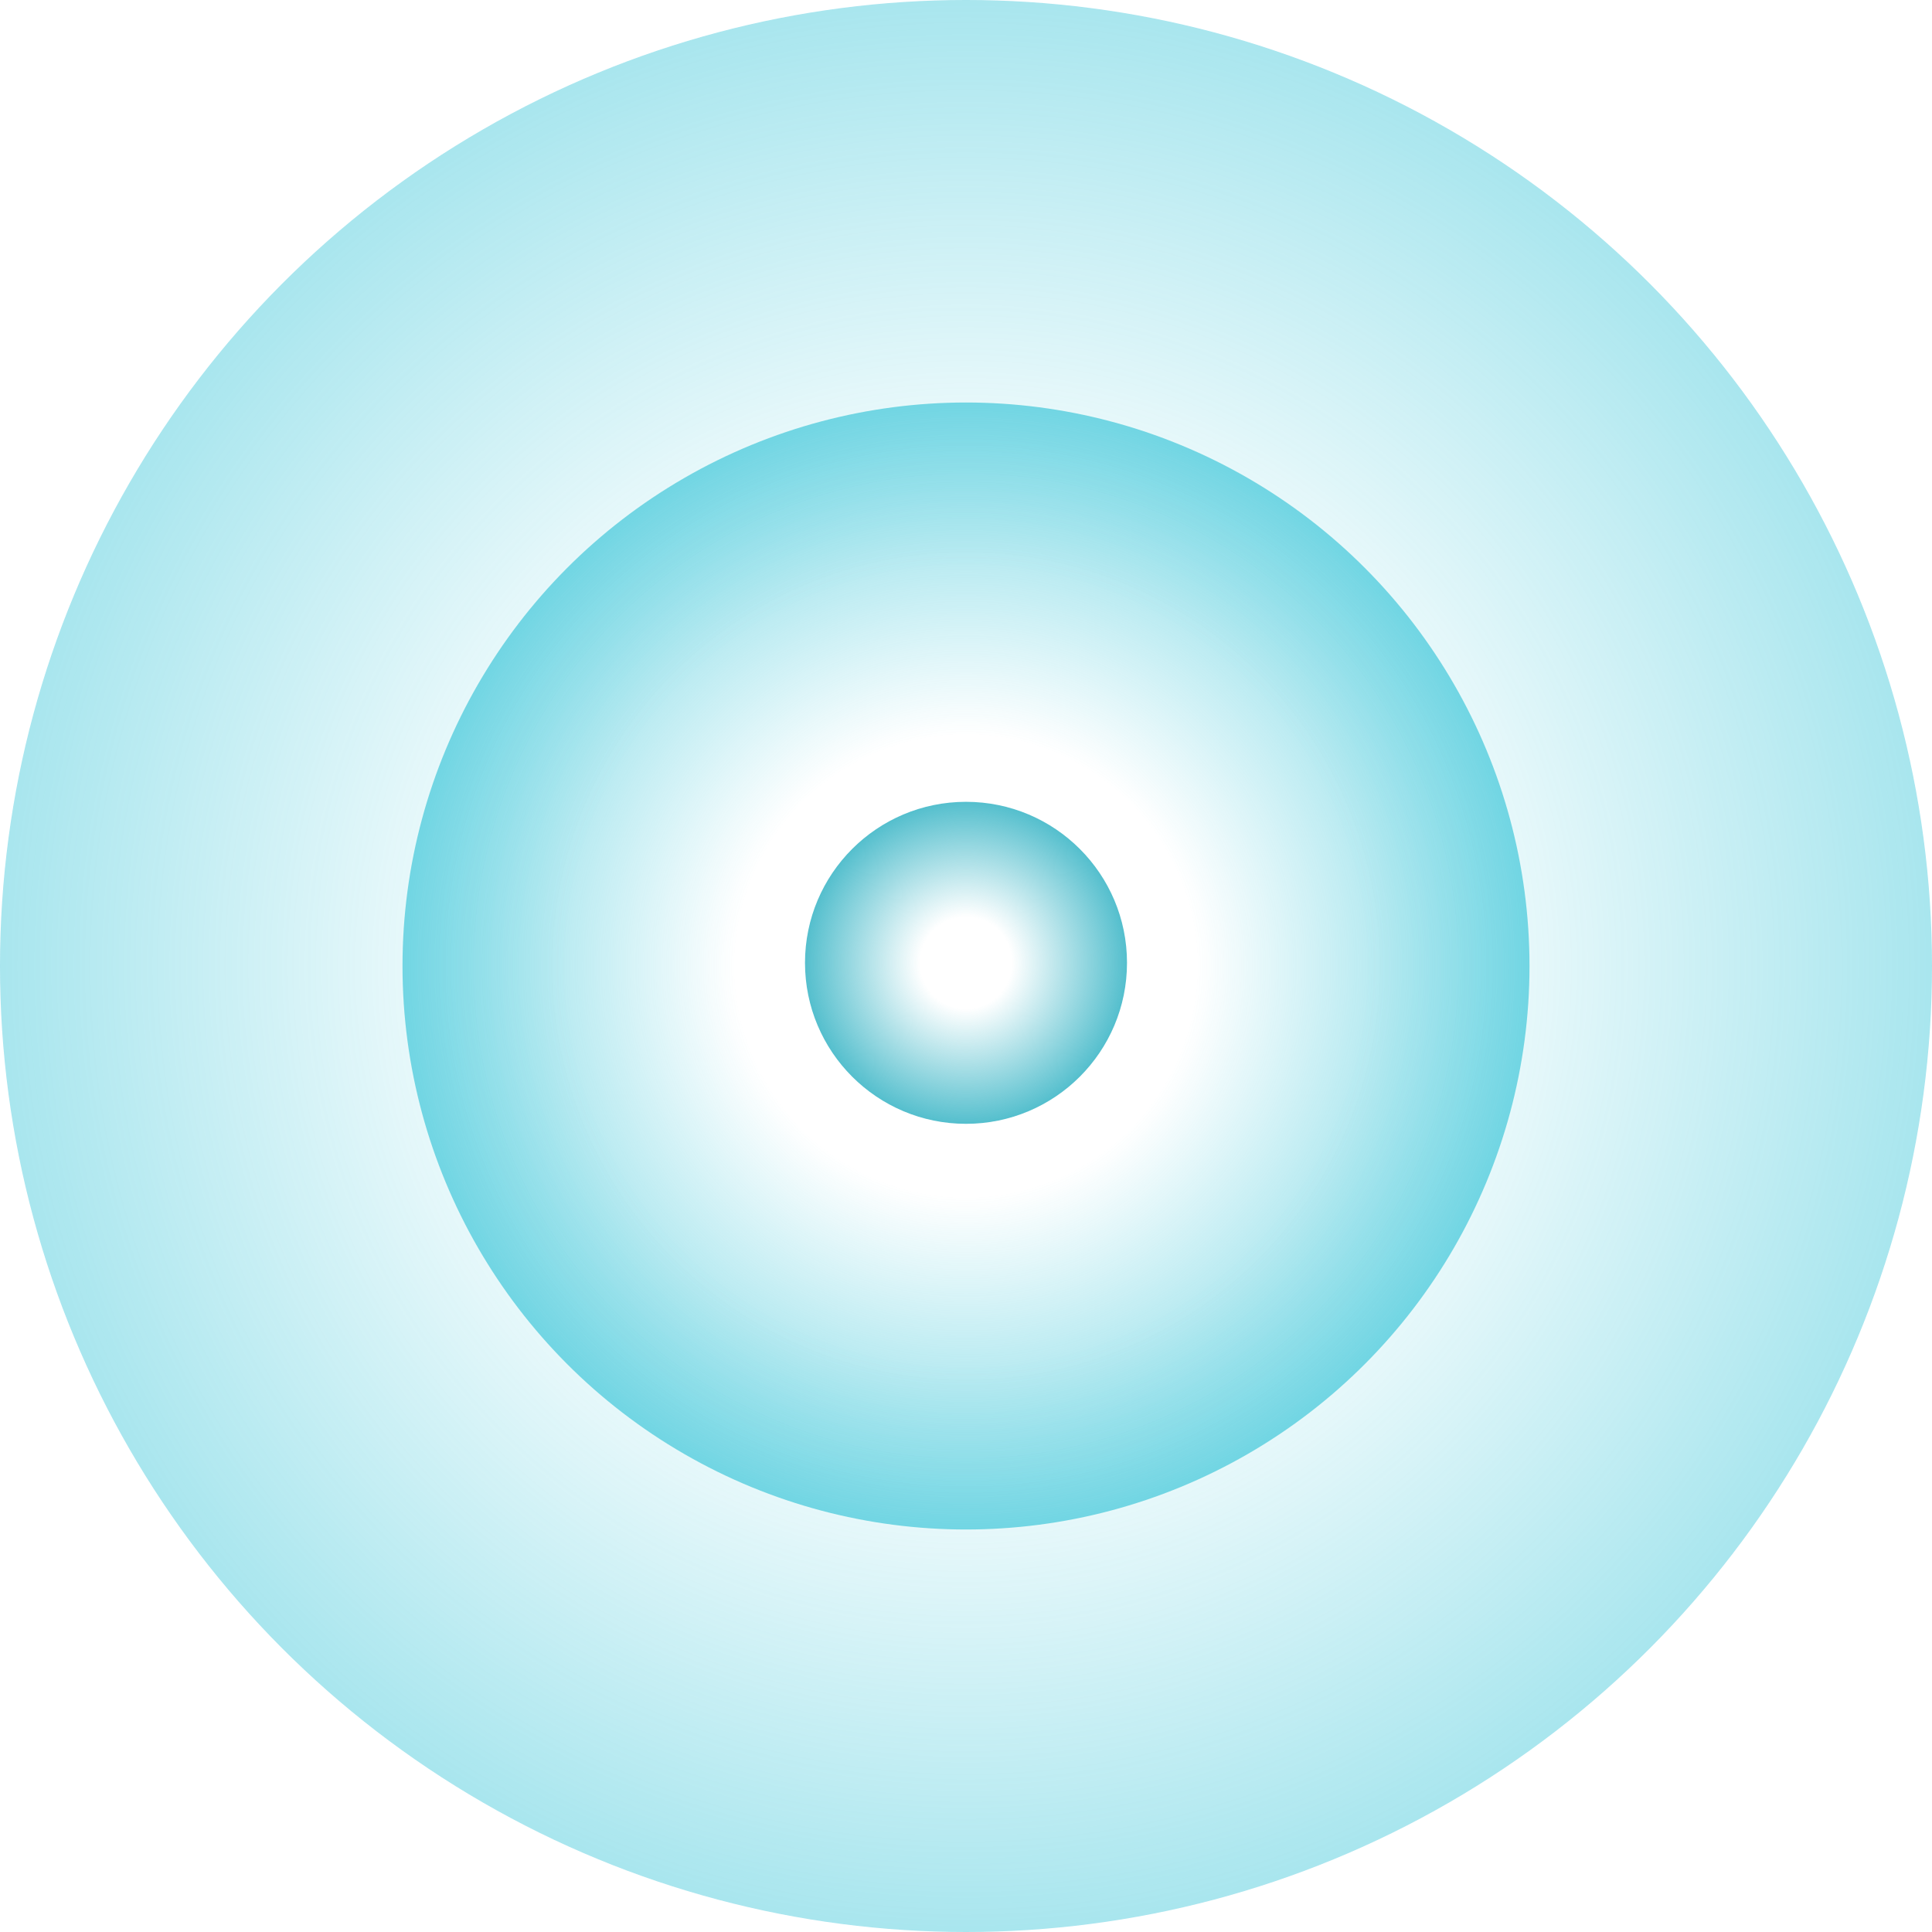
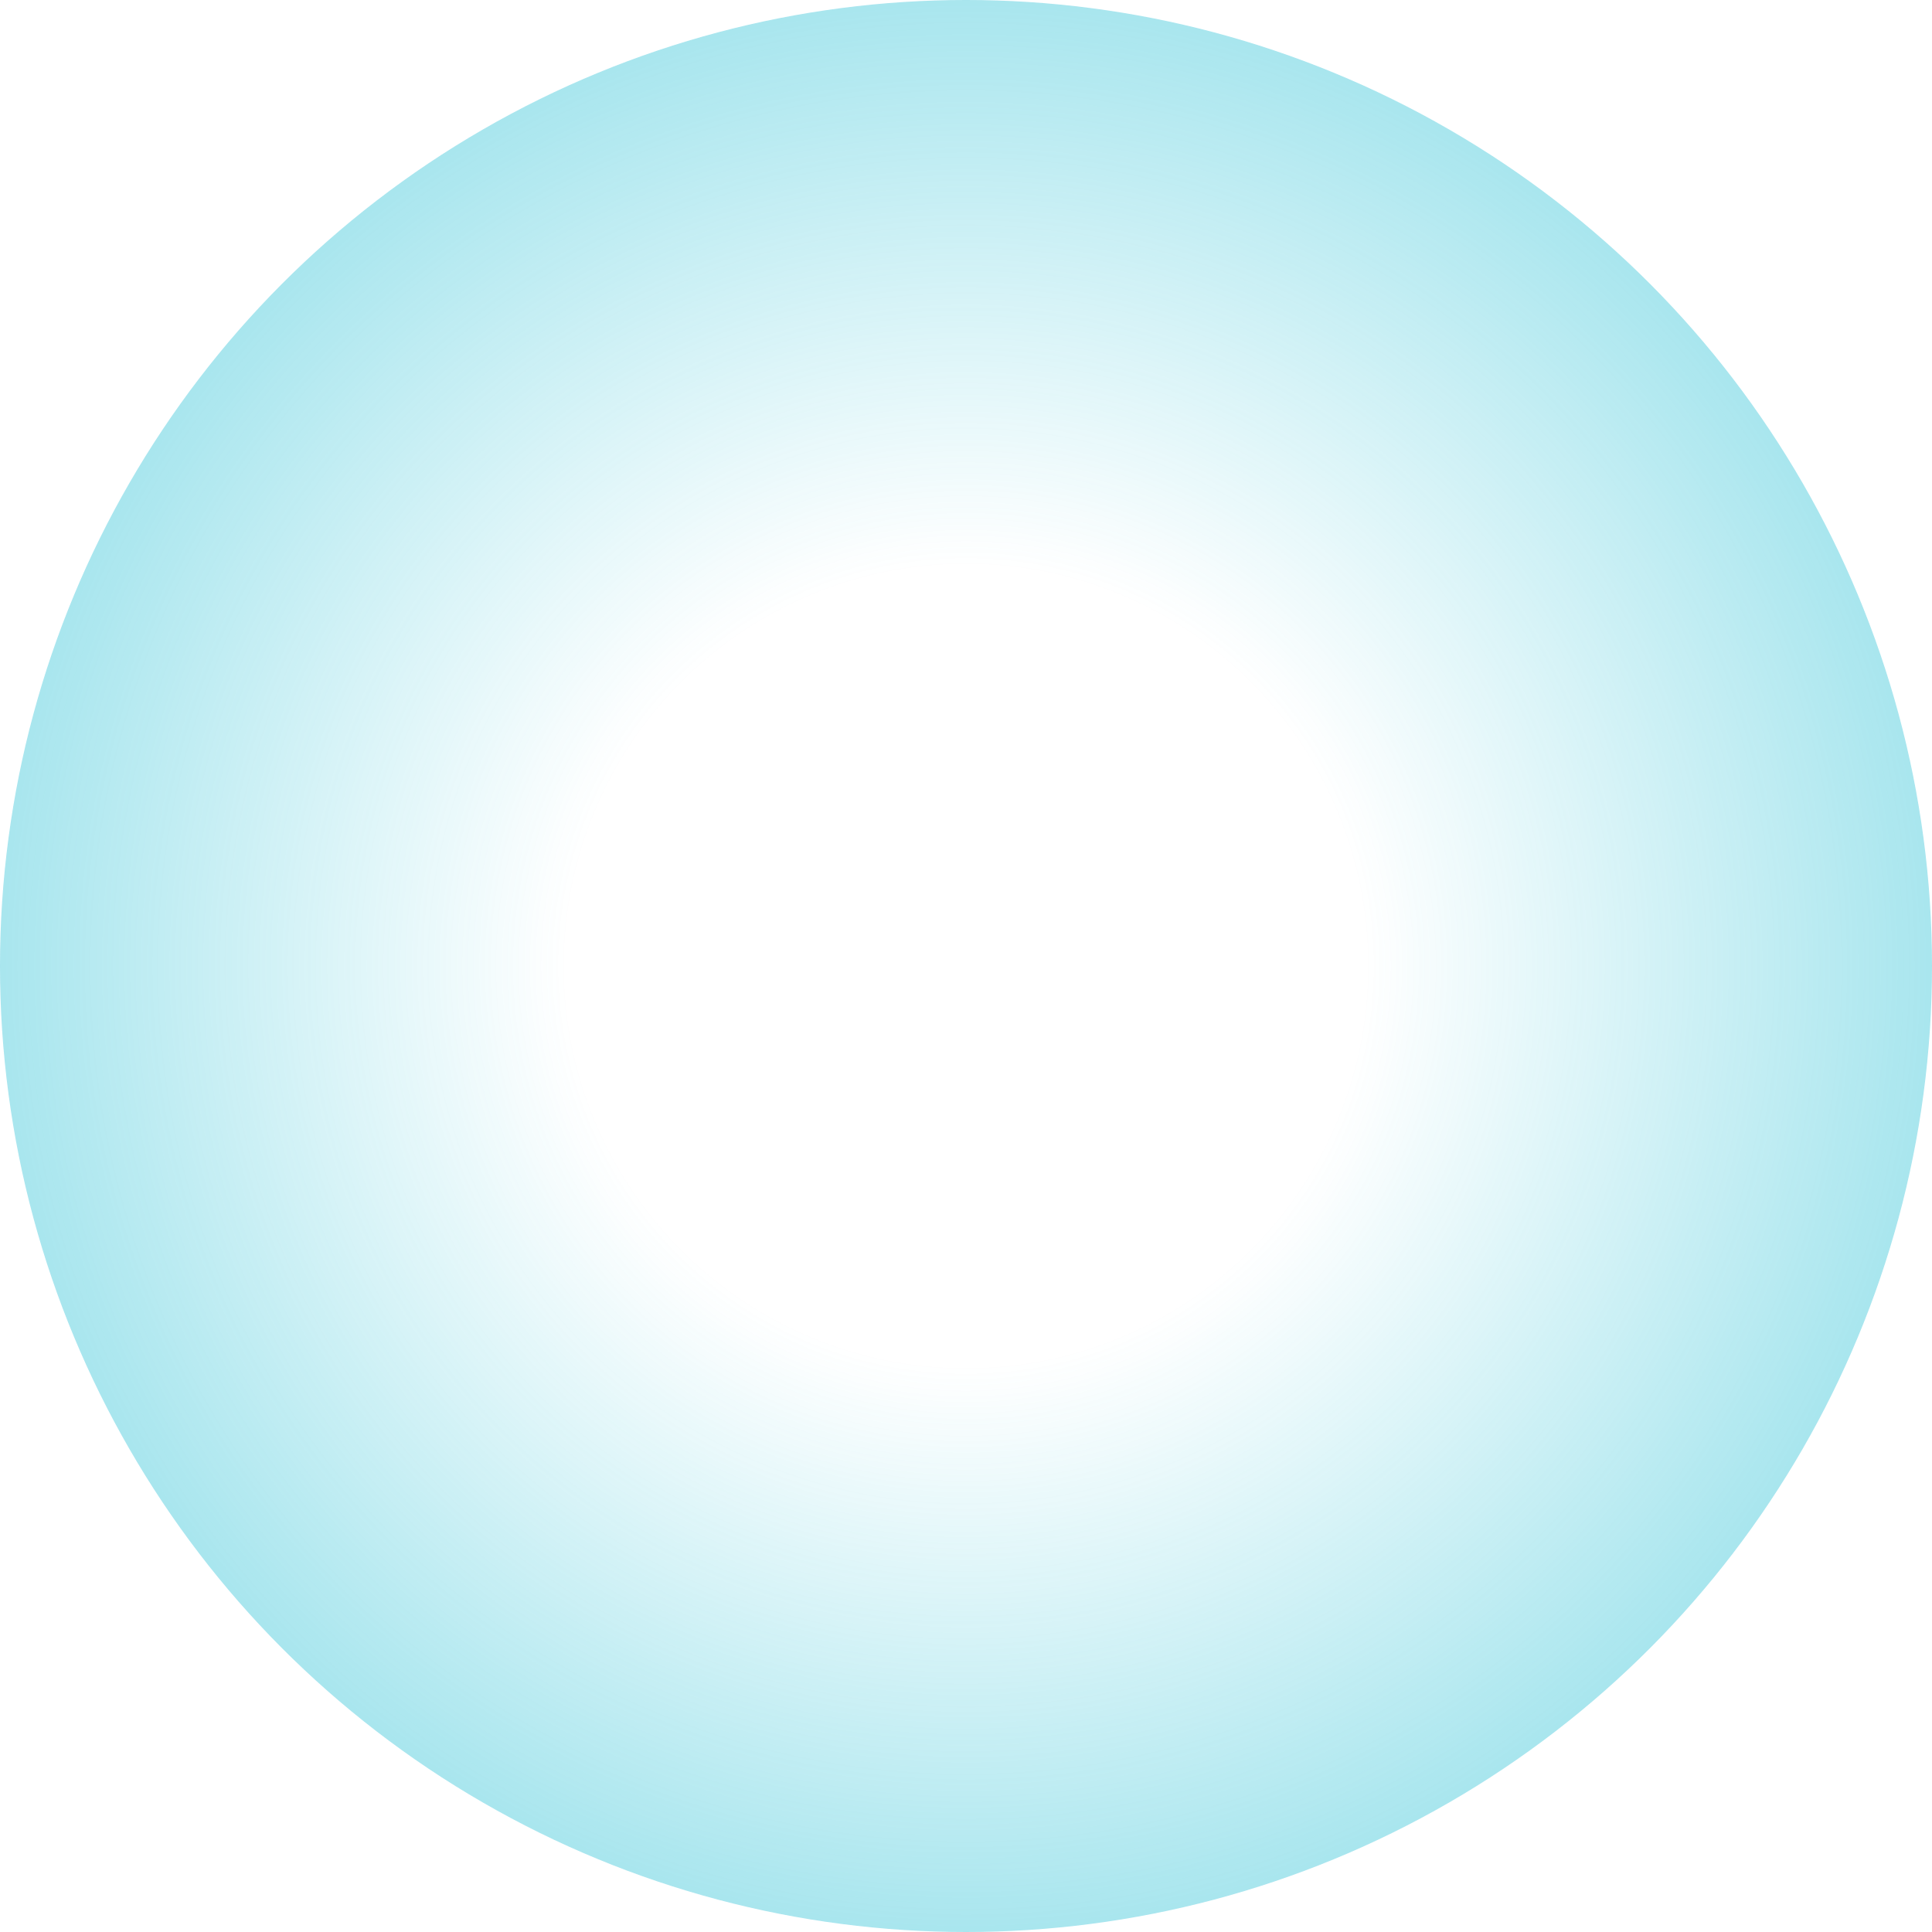
<svg xmlns="http://www.w3.org/2000/svg" width="96" height="96" viewBox="0 0 96 96" fill="none">
  <circle opacity="0.4" cx="48" cy="48" r="48" fill="url(#paint0_radial_5573_2844)" />
-   <circle opacity="0.6" cx="48" cy="48" r="28" fill="url(#paint1_radial_5573_2844)" />
-   <circle opacity="0.8" cx="48" cy="47.842" r="8" fill="url(#paint2_radial_5573_2844)" />
  <defs>
    <radialGradient id="paint0_radial_5573_2844" cx="0" cy="0" r="1" gradientUnits="userSpaceOnUse" gradientTransform="translate(48 48) rotate(90) scale(48)">
      <stop offset="0.41" stop-color="#24BFD4" stop-opacity="0" />
      <stop offset="1" stop-color="#24BFD4" />
    </radialGradient>
    <radialGradient id="paint1_radial_5573_2844" cx="0" cy="0" r="1" gradientUnits="userSpaceOnUse" gradientTransform="translate(48 48) rotate(90) scale(28)">
      <stop offset="0.41" stop-color="#24BFD4" stop-opacity="0" />
      <stop offset="1" stop-color="#24BFD4" />
    </radialGradient>
    <radialGradient id="paint2_radial_5573_2844" cx="0" cy="0" r="1" gradientUnits="userSpaceOnUse" gradientTransform="translate(48 47.842) rotate(90) scale(8)">
      <stop offset="0.285" stop-color="#2AAFC1" stop-opacity="0" />
      <stop offset="1" stop-color="#2AAFC1" />
    </radialGradient>
  </defs>
</svg>